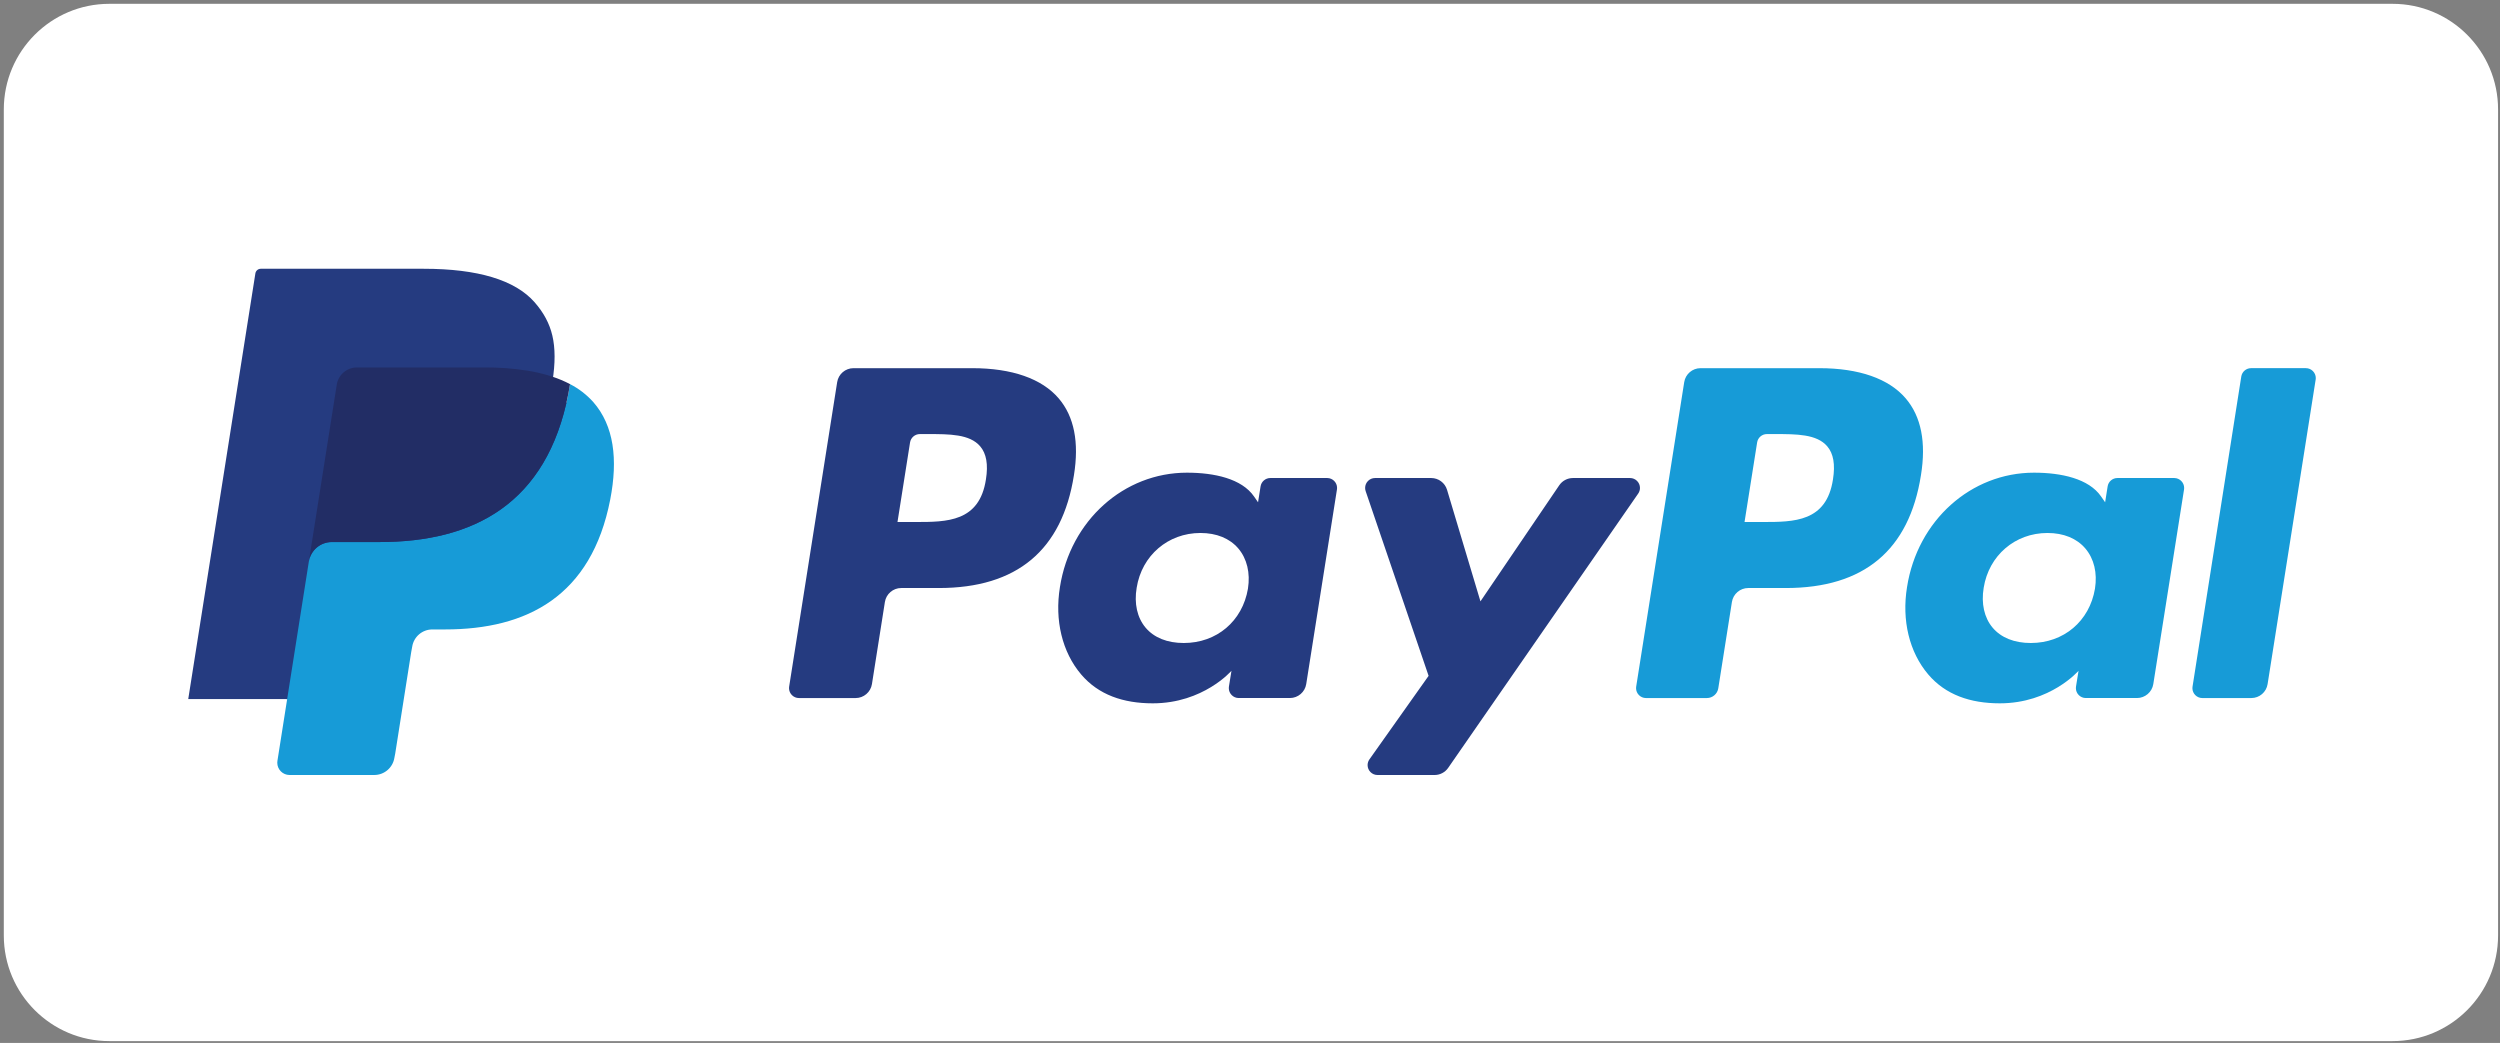
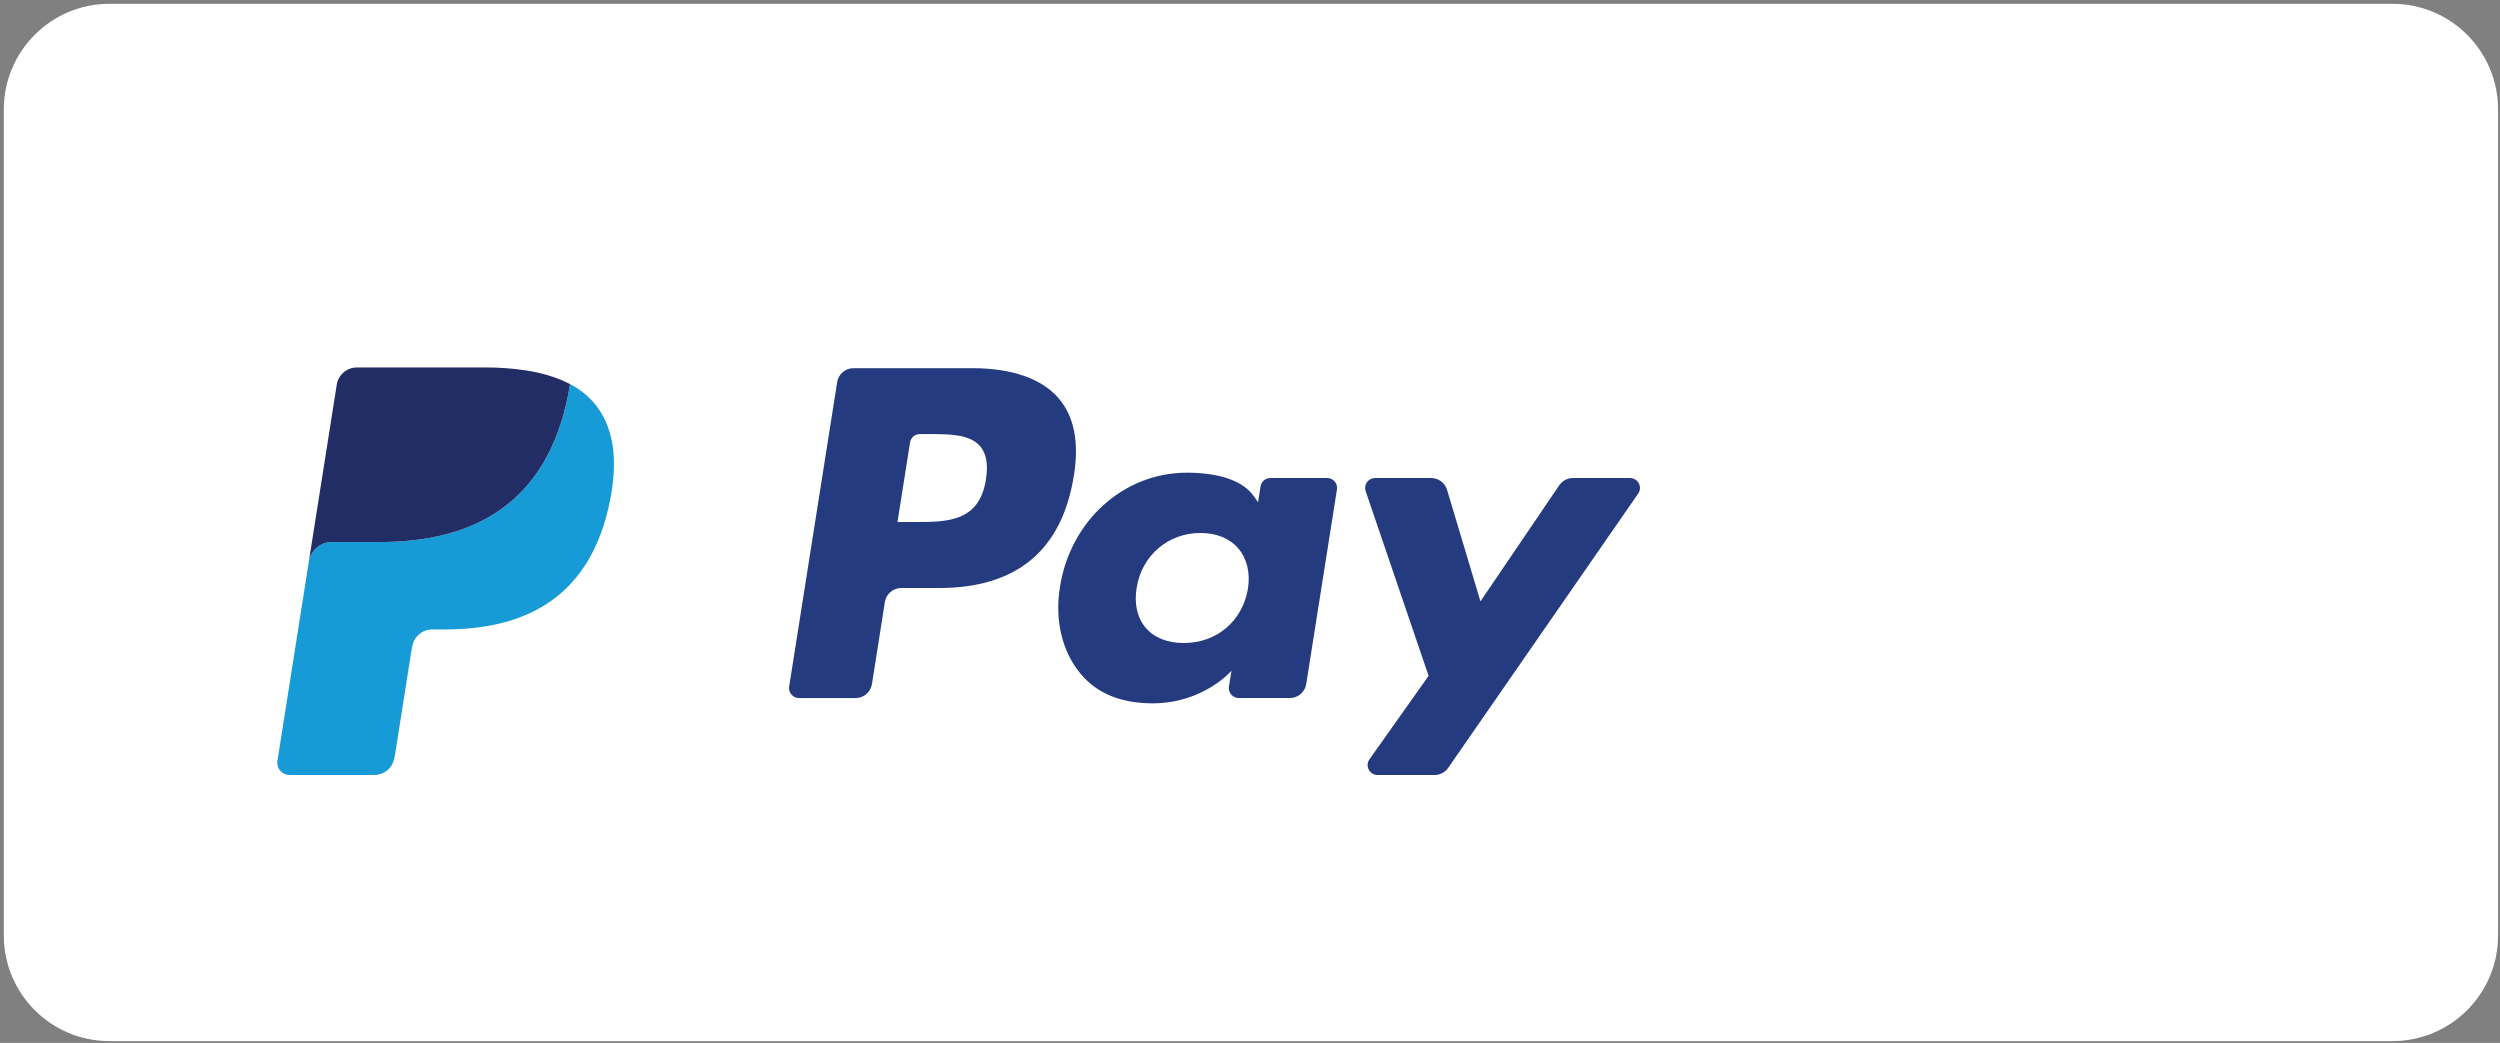
<svg xmlns="http://www.w3.org/2000/svg" width="100%" height="100%" viewBox="0 0 652 272" version="1.1" xml:space="preserve" style="fill-rule:evenodd;clip-rule:evenodd;stroke-linejoin:round;stroke-miterlimit:2;">
  <rect x="0" y="0" width="652" height="272" fill="#808080" stroke="none" />
  <g transform="matrix(1,0,0,1,0,-461.124)">
    <g id="Paypal" transform="matrix(0.207,0,0,0.203,1.257,466.222)">
-       <rect x="-6.077" y="-25.148" width="3152.91" height="1341.88" style="fill:none;" />
      <g transform="matrix(3.039,0,0,0.993,6.06,-1.996)">
        <g transform="matrix(1.619,0,0,3.732,-118.557,-213.613)">
          <path d="M710.445,88.948C710.445,68.735 698.338,52.325 683.425,52.325L98.757,52.325C83.844,52.325 71.737,68.735 71.737,88.948L71.737,375.3C71.737,395.512 83.844,411.922 98.757,411.922L683.425,411.922C698.338,411.922 710.445,395.512 710.445,375.3L710.445,88.948Z" style="fill:white;" />
        </g>
        <g transform="matrix(0.356,0,0,1.111,-37.487,-1999.87)">
          <g transform="matrix(1,0,0,1,291.308,2044.01)">
            <path d="M934.99,163.85L796.697,163.85C787.279,163.844 779.176,170.764 777.709,180.067L721.777,534.689C721.685,535.277 721.638,535.872 721.638,536.468C721.638,542.791 726.842,547.994 733.165,547.994C733.17,547.994 733.176,547.994 733.181,547.994L799.204,547.994C808.628,547.999 816.734,541.067 818.192,531.757L833.277,436.11C834.734,426.806 842.828,419.878 852.245,419.872L896.024,419.872C987.121,419.872 1039.7,375.79 1053.43,288.433C1059.61,250.215 1053.69,220.186 1035.79,199.156C1016.14,176.063 981.277,163.85 934.99,163.85ZM950.945,293.367C943.382,342.991 905.467,342.991 868.806,342.991L847.938,342.991L862.578,250.316C863.459,244.739 868.316,240.59 873.962,240.59L883.527,240.59C908.5,240.59 932.058,240.59 944.232,254.826C951.491,263.318 953.715,275.937 950.945,293.367ZM1348.38,291.77L1282.15,291.77C1276.5,291.77 1271.65,295.919 1270.77,301.496L1267.83,320.019L1263.2,313.306C1248.87,292.498 1216.9,285.542 1184.99,285.542C1111.81,285.542 1049.3,340.968 1037.13,418.719C1030.8,457.504 1039.8,494.59 1061.8,520.453C1081.98,544.233 1110.86,554.142 1145.21,554.142C1204.18,554.142 1236.88,516.227 1236.88,516.227L1233.92,534.628C1233.83,535.23 1233.78,535.838 1233.78,536.448C1233.78,542.765 1238.97,547.965 1245.29,547.974L1304.94,547.974C1314.36,547.979 1322.47,541.047 1323.93,531.736L1359.72,305.076C1359.82,304.474 1359.86,303.865 1359.86,303.256C1359.86,296.955 1354.68,291.77 1348.38,291.77C1348.38,291.77 1348.38,291.77 1348.38,291.77ZM1256.07,420.661C1249.67,458.495 1219.65,483.893 1181.35,483.893C1162.12,483.893 1146.75,477.725 1136.88,466.037C1127.09,454.43 1123.37,437.909 1126.49,419.508C1132.45,381.997 1162.99,355.77 1200.7,355.77C1219.5,355.77 1234.79,362.019 1244.86,373.808C1254.95,385.718 1258.96,402.34 1256.07,420.661ZM1701.08,291.77L1634.53,291.77C1628.16,291.78 1622.2,294.941 1618.61,300.202L1526.83,435.402L1487.92,305.48C1485.48,297.367 1477.95,291.774 1469.48,291.77L1404.09,291.77C1404.08,291.77 1404.06,291.77 1404.05,291.77C1397.73,291.77 1392.53,296.973 1392.53,303.296C1392.53,304.562 1392.74,305.819 1393.14,307.017L1466.45,522.131L1397.53,619.416C1396.15,621.366 1395.4,623.698 1395.4,626.089C1395.4,632.412 1400.61,637.615 1406.93,637.615C1406.93,637.615 1406.93,637.615 1406.94,637.615L1473.4,637.615C1479.7,637.624 1485.61,634.536 1489.2,629.365L1710.54,309.868C1711.88,307.938 1712.6,305.645 1712.6,303.296C1712.6,296.975 1707.4,291.773 1701.08,291.77Z" style="fill:rgb(37,59,128);fill-rule:nonzero;" />
          </g>
          <g transform="matrix(1,0,0,1,291.308,2044.01)">
-             <path d="M1921.41,163.85L1783.09,163.85C1773.68,163.854 1765.59,170.772 1764.13,180.067L1708.19,534.689C1708.1,535.284 1708.05,535.886 1708.05,536.488C1708.05,542.8 1713.25,547.994 1719.56,547.994L1790.54,547.994C1797.12,547.985 1802.78,543.137 1803.8,536.63L1819.67,436.11C1821.13,426.806 1829.22,419.878 1838.64,419.872L1882.4,419.872C1973.52,419.872 2026.07,375.79 2039.82,288.433C2046.03,250.215 2040.07,220.186 2022.17,199.156C2002.54,176.063 1967.69,163.85 1921.41,163.85ZM1937.36,293.367C1929.82,342.991 1891.9,342.991 1855.22,342.991L1834.37,342.991L1849.04,250.316C1849.9,244.738 1854.75,240.583 1860.4,240.59L1869.96,240.59C1894.92,240.59 1918.5,240.59 1930.67,254.826C1937.93,263.318 1940.13,275.937 1937.36,293.367ZM2334.77,291.77L2268.59,291.77C2262.94,291.754 2258.08,295.914 2257.22,301.496L2254.29,320.019L2249.64,313.306C2235.3,292.498 2203.35,285.542 2171.44,285.542C2098.26,285.542 2035.78,340.968 2023.61,418.719C2017.3,457.504 2026.26,494.59 2048.26,520.453C2068.48,544.233 2097.31,554.142 2131.67,554.142C2190.63,554.142 2223.33,516.227 2223.33,516.227L2220.38,534.628C2220.28,535.23 2220.24,535.838 2220.24,536.448C2220.24,542.771 2225.44,547.974 2231.76,547.974C2231.77,547.974 2231.78,547.974 2231.78,547.974L2291.42,547.974C2300.83,547.969 2308.93,541.04 2310.39,531.736L2346.2,305.076C2346.29,304.493 2346.33,303.905 2346.33,303.316C2346.33,296.982 2341.12,291.77 2334.78,291.77C2334.78,291.77 2334.78,291.77 2334.77,291.77ZM2242.46,420.661C2236.11,458.495 2206.04,483.893 2167.74,483.893C2148.55,483.893 2133.14,477.725 2123.28,466.037C2113.49,454.43 2109.81,437.909 2112.88,419.508C2118.89,381.997 2149.38,355.77 2187.1,355.77C2205.9,355.77 2221.19,362.019 2231.26,373.808C2241.39,385.718 2245.39,402.34 2242.46,420.661ZM2412.85,173.576L2356.09,534.689C2355.99,535.284 2355.94,535.886 2355.94,536.488C2355.94,542.8 2361.14,547.994 2367.45,547.994L2424.51,547.994C2434,547.994 2442.05,541.119 2443.5,531.757L2499.47,177.155C2499.57,176.56 2499.62,175.958 2499.62,175.356C2499.62,169.04 2494.43,163.841 2488.11,163.83L2424.21,163.83C2418.57,163.85 2413.72,168.003 2412.85,173.576Z" style="fill:rgb(23,155,215);fill-rule:nonzero;" />
-           </g>
+             </g>
          <g transform="matrix(1,0,0,1,291.308,2044.01)">
-             <path d="M147.471,616.909L158.046,549.733L134.489,549.187L21.997,549.187L100.173,53.502C100.652,50.386 103.369,48.066 106.522,48.083L296.199,48.083C359.168,48.083 402.623,61.186 425.312,87.049C435.948,99.182 442.722,111.861 445.998,125.813C449.436,140.454 449.496,157.945 446.14,179.279L445.897,180.836L445.897,194.505L456.533,200.531C464.653,204.645 471.952,210.21 478.069,216.951C487.169,227.325 493.053,240.509 495.54,256.14C498.109,272.216 497.259,291.345 493.053,313.002C488.2,337.915 480.354,359.612 469.758,377.367C460.41,393.271 447.839,407.048 432.854,417.809C418.78,427.799 402.057,435.382 383.15,440.235C364.83,445.007 343.941,447.413 321.03,447.413L306.269,447.413C295.713,447.413 285.461,451.215 277.413,458.03C269.378,464.915 264.045,474.436 262.368,484.884L261.256,490.93L242.572,609.326L241.722,613.673C241.5,615.048 241.116,615.736 240.549,616.201C240.001,616.649 239.317,616.899 238.608,616.909L147.471,616.909Z" style="fill:rgb(37,59,128);fill-rule:nonzero;" />
-           </g>
+             </g>
          <g transform="matrix(1,0,0,1,291.308,2044.01)">
            <path d="M466.604,182.413C466.038,186.033 465.39,189.733 464.662,193.535C439.649,321.96 354.072,366.326 244.776,366.326L189.127,366.326C175.76,366.326 164.497,376.032 162.414,389.216L133.922,569.914L125.854,621.135C125.738,621.871 125.679,622.614 125.679,623.359C125.679,631.166 132.101,637.591 139.908,637.595L238.608,637.595C250.296,637.595 260.225,629.102 262.065,617.576L263.036,612.561L281.619,494.63L282.812,488.159C284.632,476.593 294.581,468.1 306.269,468.1L321.03,468.1C416.657,468.1 491.516,429.275 513.396,316.925C522.536,269.992 517.804,230.803 493.619,203.241C485.954,194.715 476.799,187.657 466.604,182.413Z" style="fill:rgb(23,155,215);fill-rule:nonzero;" />
          </g>
          <g transform="matrix(1,0,0,1,291.308,2044.01)">
            <path d="M440.437,171.979C432.45,169.668 424.325,167.865 416.111,166.58C399.88,164.085 383.476,162.888 367.054,163L218.387,163C206.747,162.991 196.738,171.559 194.95,183.06L163.324,383.373L162.414,389.216C164.441,376.098 175.852,366.319 189.127,366.326L244.776,366.326C354.072,366.326 439.649,321.94 464.662,193.535C465.411,189.733 466.038,186.033 466.604,182.413C460.003,178.952 453.124,176.05 446.039,173.738C444.181,173.122 442.314,172.535 440.437,171.979Z" style="fill:rgb(34,45,101);fill-rule:nonzero;" />
          </g>
        </g>
      </g>
    </g>
  </g>
</svg>